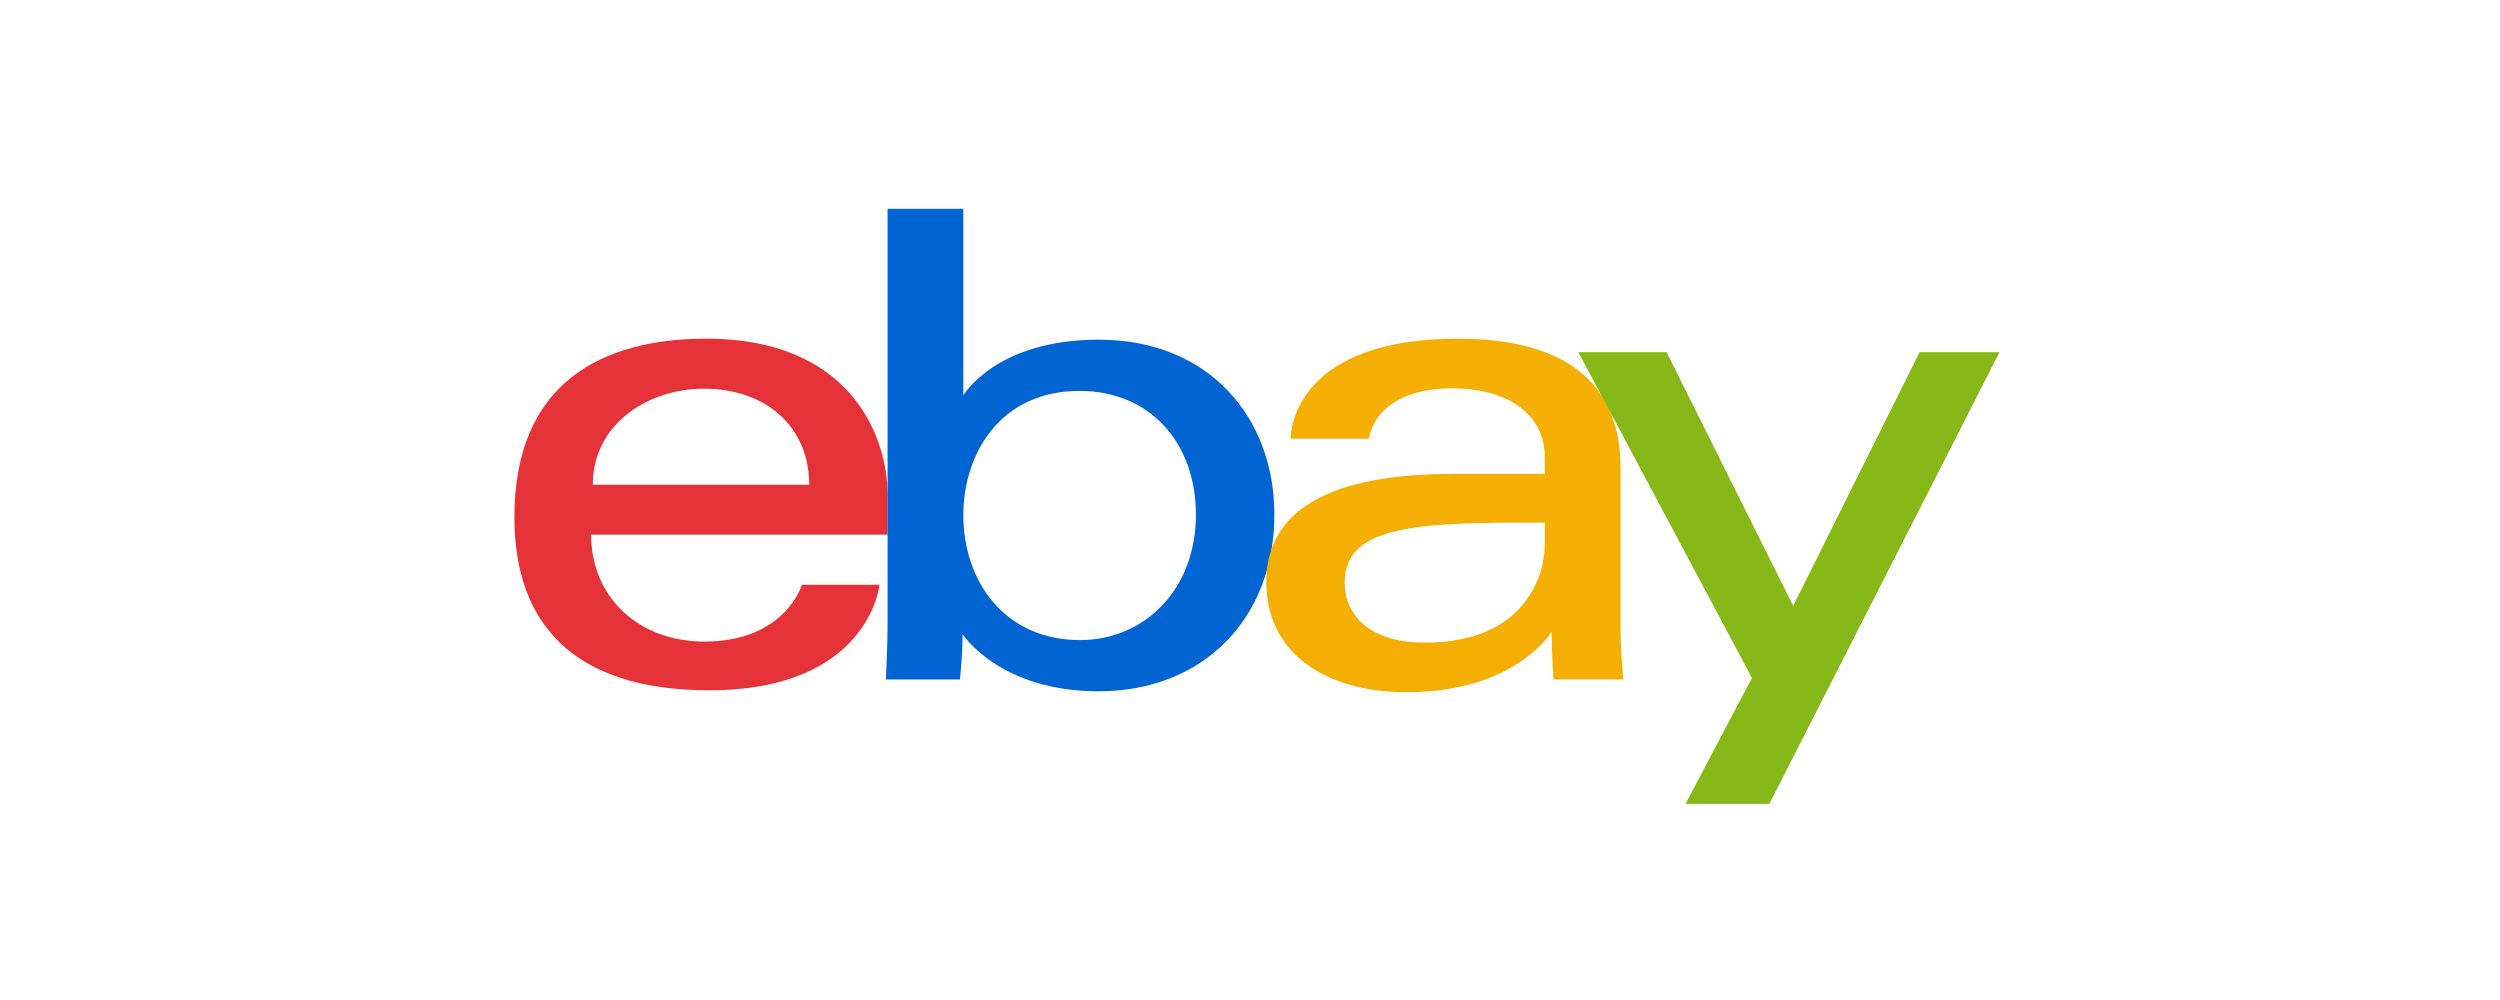
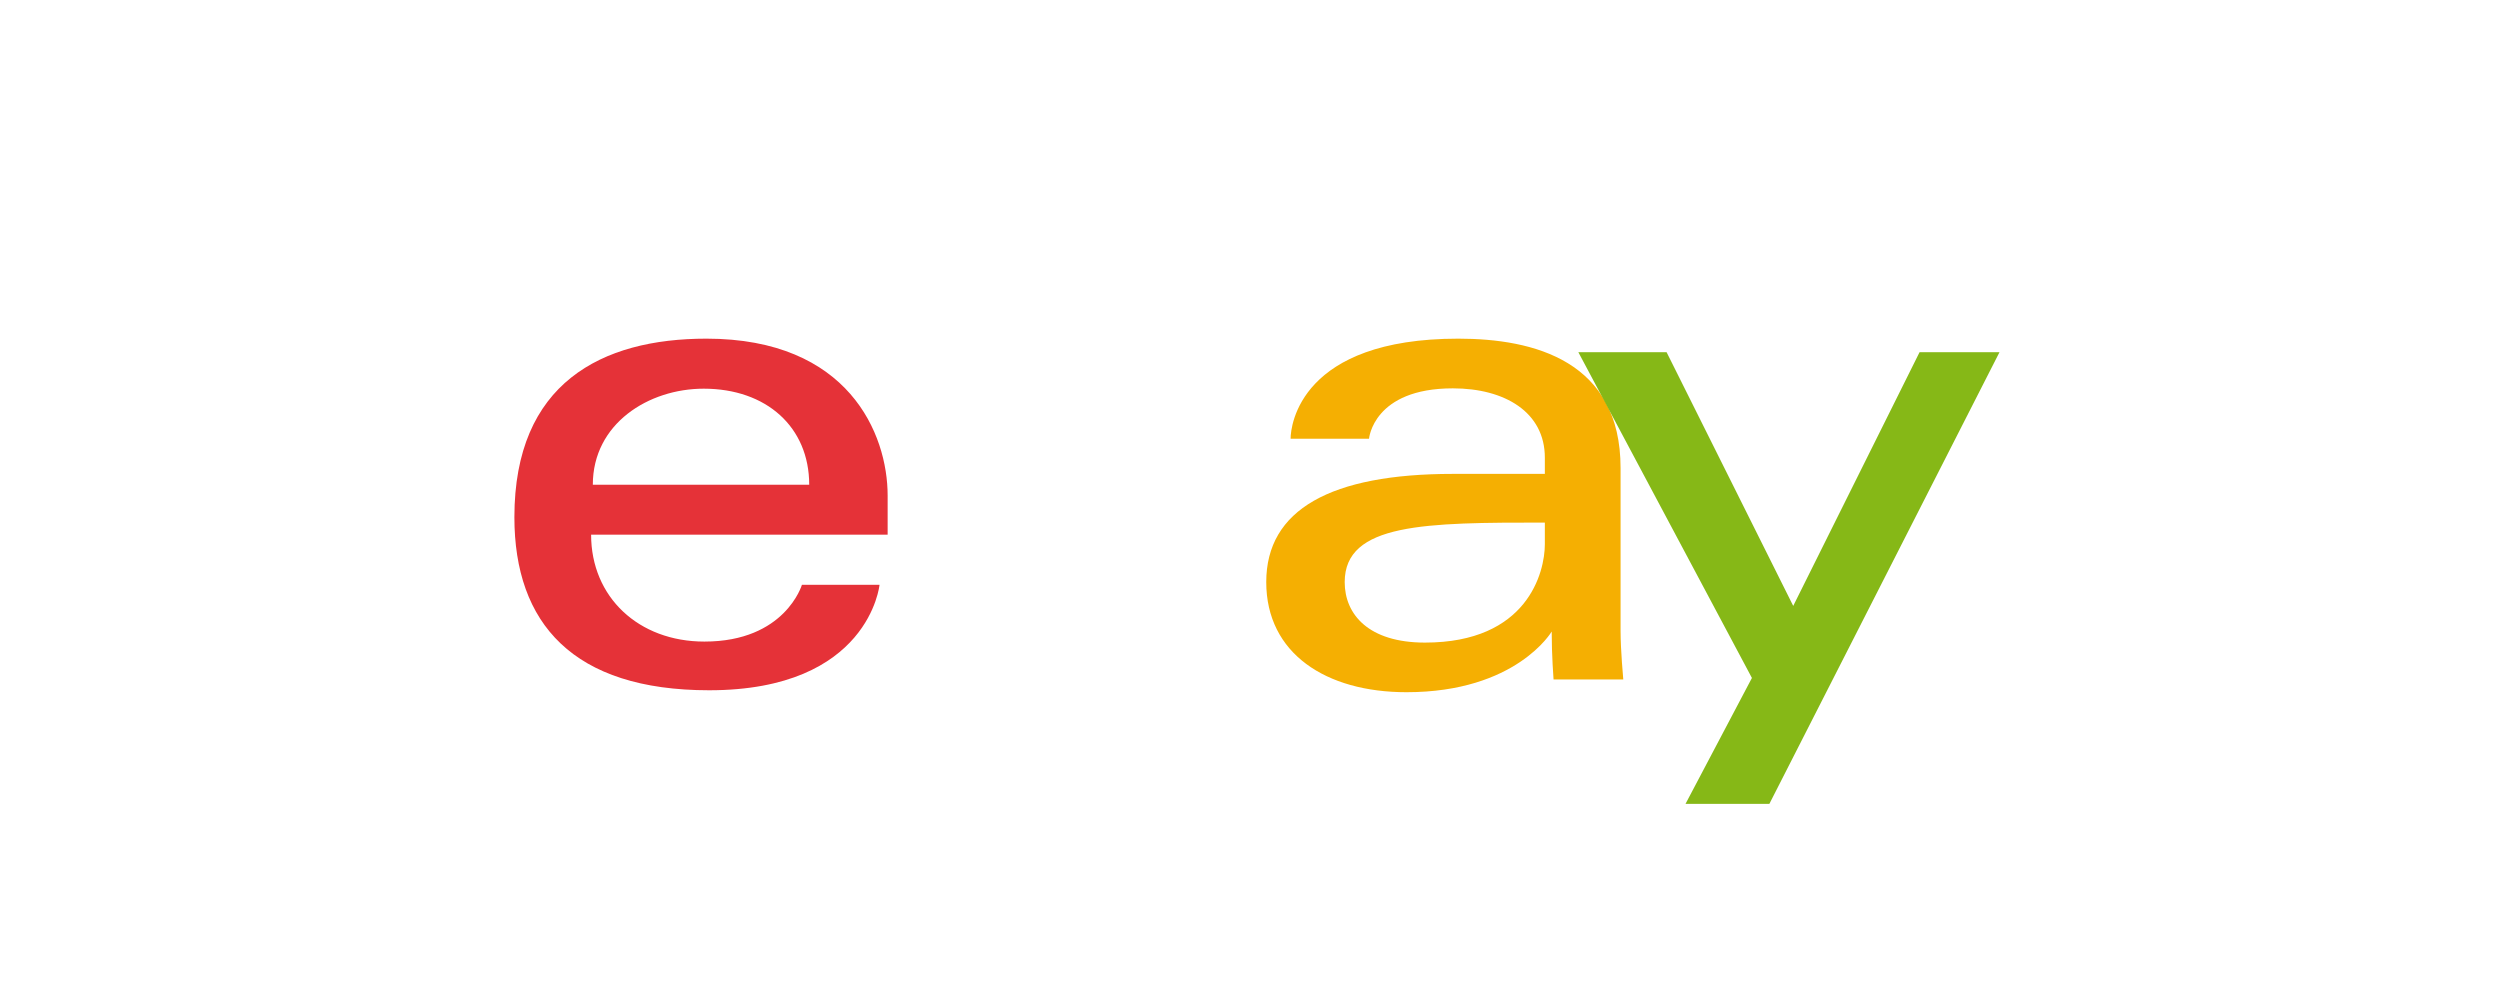
<svg xmlns="http://www.w3.org/2000/svg" width="180" height="72" viewBox="0 0 180 72" fill="none">
  <g clip-path="url(#clip0_42666_9101)">
    <path d="M50.862 24.383C43.32 24.383 37.036 27.582 37.036 37.236C37.036 44.883 41.262 49.699 51.057 49.699C62.587 49.699 63.326 42.104 63.326 42.104H57.739C57.739 42.104 56.541 46.194 50.716 46.194C45.972 46.194 42.56 42.989 42.56 38.497H63.91V35.678C63.91 31.234 61.089 24.383 50.862 24.383ZM50.668 27.985C55.184 27.985 58.263 30.752 58.263 34.899H42.683C42.683 30.497 46.702 27.985 50.668 27.985Z" fill="#E53238" />
-     <path d="M63.906 15.036V44.852C63.906 46.545 63.785 48.921 63.785 48.921H69.114C69.114 48.921 69.305 47.215 69.305 45.655C69.305 45.655 71.938 49.773 79.096 49.773C86.634 49.773 91.754 44.54 91.754 37.042C91.754 30.067 87.051 24.457 79.108 24.457C71.67 24.457 69.359 28.473 69.359 28.473V15.036H63.906ZM77.733 28.145C82.852 28.145 86.107 31.944 86.107 37.042C86.107 42.509 82.347 46.085 77.769 46.085C72.306 46.085 69.359 41.82 69.359 37.091C69.359 32.684 72.003 28.145 77.733 28.145Z" fill="#0064D2" />
    <path d="M104.997 24.383C93.65 24.383 92.923 30.596 92.923 31.588H98.57C98.57 31.588 98.867 27.961 104.607 27.961C108.338 27.961 111.229 29.669 111.229 32.952V34.12H104.607C95.817 34.12 91.17 36.691 91.17 41.91C91.17 47.045 95.464 49.839 101.266 49.839C109.174 49.839 111.722 45.47 111.722 45.47C111.722 47.208 111.856 48.92 111.856 48.92H116.876C116.876 48.92 116.681 46.797 116.681 45.439V33.7C116.681 26.003 110.473 24.383 104.997 24.383ZM111.229 37.625V39.183C111.229 41.215 109.975 46.267 102.593 46.267C98.551 46.267 96.818 44.25 96.818 41.91C96.818 37.653 102.654 37.625 111.229 37.625Z" fill="#F5AF02" />
    <path d="M113.64 25.357H119.994L129.112 43.625L138.209 25.357H143.964L127.394 57.879H121.357L126.138 48.813L113.64 25.357Z" fill="#86B817" />
  </g>
  <defs>
    <clipPath id="clip0_42666_9101">
      <rect width="107" height="42.916" fill="white" transform="translate(37 15)" />
    </clipPath>
  </defs>
</svg>